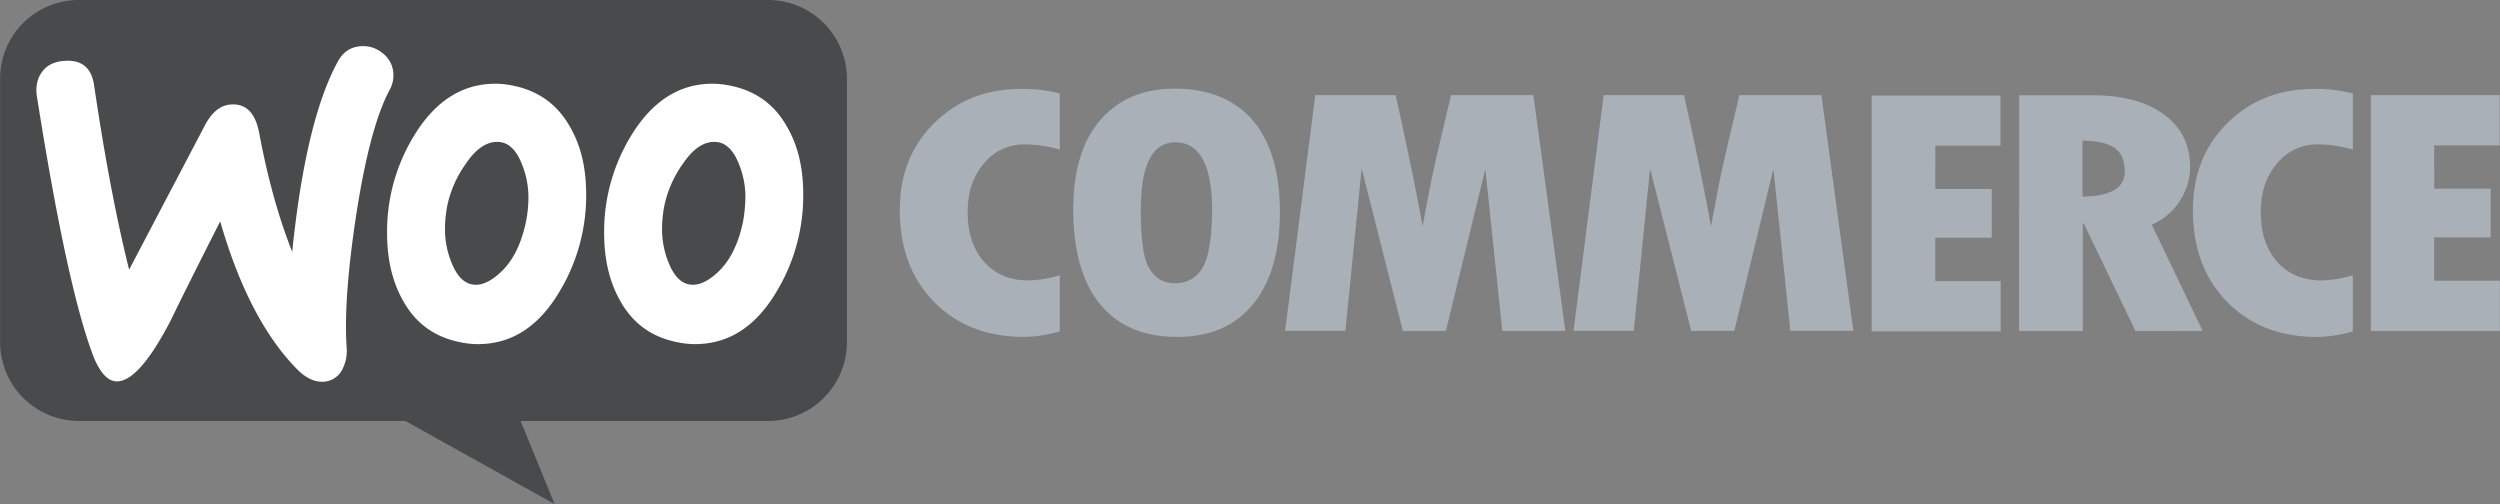
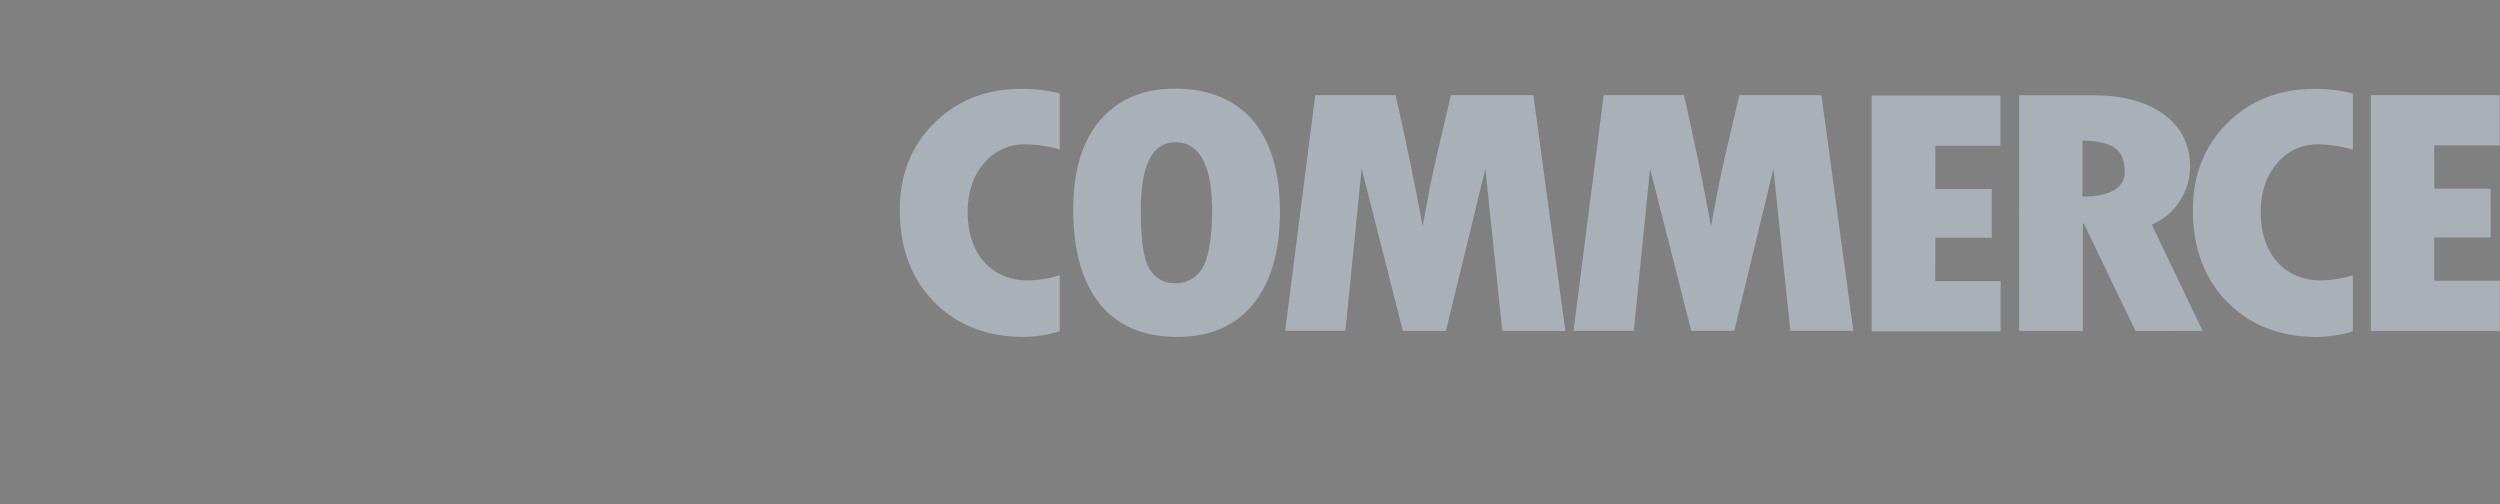
<svg xmlns="http://www.w3.org/2000/svg" id="WordPress" viewBox="0 0 1162.28 234.35">
  <rect x="0" y="0" width="1162.28" height="234.35" fill="#808080" stroke="none" />
  <defs>
    <style>.cls-1{fill:#484a4c;fill-rule:evenodd;}.cls-2{fill:#fff;}.cls-3{fill:#a9b0b7;}</style>
  </defs>
  <title>woocommerce</title>
-   <path class="cls-1" d="M156.49,140.78H477a36.69,36.69,0,0,1,36.7,36.7V299.8A36.69,36.69,0,0,1,477,336.5H362l15.77,38.63L308.44,336.5H156.65A36.69,36.69,0,0,1,120,299.8V177.48A36.55,36.55,0,0,1,156.49,140.78Z" transform="translate(-119.95 -140.78)" />
-   <path class="cls-2" d="M139.59,174.1c2.26-3.06,5.64-4.67,10.14-5q12.32-1,14,11.59,7.48,50.46,16.25,85.46L215.24,199q4.83-9.16,12.07-9.65c7.09-.49,11.43,4,13.2,13.52,4,21.4,9.18,39.59,15.29,55q6.29-61.32,21.25-88.52c2.41-4.51,6-6.76,10.62-7.08a14,14,0,0,1,10.14,3.21,12.62,12.62,0,0,1,5,9.18,14,14,0,0,1-1.61,7.73c-6.27,11.58-11.42,31.06-15.61,58.1-4,26.24-5.47,46.68-4.51,61.33a19,19,0,0,1-1.93,10.62,10.37,10.37,0,0,1-8.53,5.79c-4.18.33-8.53-1.61-12.71-5.95q-22.45-22.94-35.58-68.57-15.69,30.9-23.17,46.36c-9.5,18.18-17.55,27.52-24.31,28-4.34.32-8.05-3.38-11.27-11.1Q151.27,275.41,137,184.88C136.53,180.7,137.34,177,139.59,174.1Z" transform="translate(-119.95 -140.78)" />
-   <path class="cls-2" d="M485.65,199.37c-5.79-10.14-14.32-16.26-25.75-18.67a41.89,41.89,0,0,0-8.69-1c-15.46,0-28,8.05-37.83,24.14a85.28,85.28,0,0,0-12.55,45.39q0,18.6,7.72,31.87c5.8,10.14,14.33,16.26,25.76,18.67a41.74,41.74,0,0,0,8.69,1c15.61,0,28.16-8,37.82-24.14a86.3,86.3,0,0,0,12.56-45.56c0-12.55-2.58-23-7.73-31.7ZM465.37,244c-2.25,10.62-6.28,18.51-12.23,23.82-4.67,4.19-9,6-13,5.15-3.86-.8-7.08-4.18-9.5-10.46a40.88,40.88,0,0,1-2.89-14.65,56.38,56.38,0,0,1,1.12-11.75,52.24,52.24,0,0,1,8.53-19.15c5.32-7.89,10.95-11.11,16.74-10,3.87.81,7.09,4.19,9.5,10.46A40.9,40.9,0,0,1,466.5,232,69.89,69.89,0,0,1,465.37,244Z" transform="translate(-119.95 -140.78)" />
-   <path class="cls-2" d="M384.73,199.37c-5.79-10.14-14.49-16.26-25.75-18.67a41.89,41.89,0,0,0-8.69-1c-15.46,0-28,8.05-37.83,24.14a85.28,85.28,0,0,0-12.55,45.39q0,18.6,7.72,31.87c5.8,10.14,14.33,16.26,25.75,18.67a41.91,41.91,0,0,0,8.7,1c15.61,0,28.16-8,37.82-24.14a86.3,86.3,0,0,0,12.56-45.56c0-12.55-2.58-23-7.73-31.7ZM364.45,244c-2.25,10.62-6.28,18.51-12.23,23.82-4.67,4.19-9,6-13,5.15-3.86-.8-7.08-4.18-9.5-10.46a40.88,40.88,0,0,1-2.89-14.65,56.38,56.38,0,0,1,1.12-11.75,52.24,52.24,0,0,1,8.53-19.15c5.31-7.89,10.95-11.11,16.74-10,3.87.81,7.08,4.19,9.5,10.46a40.9,40.9,0,0,1,2.9,14.65A56.73,56.73,0,0,1,364.45,244Z" transform="translate(-119.95 -140.78)" />
  <path class="cls-3" d="M554.38,197.92c-10.78,10.62-16.1,24.14-16.1,40.56,0,17.54,5.32,31.87,15.94,42.65s24.46,16.26,41.69,16.26a60.7,60.7,0,0,0,16.74-2.58V268.74A54.22,54.22,0,0,1,598,271.15c-8.53,0-15.29-2.89-20.44-8.53-5.15-5.79-7.73-13.52-7.73-23.34,0-9.17,2.58-16.74,7.57-22.53a24.07,24.07,0,0,1,19.15-8.85,60.14,60.14,0,0,1,16.1,2.41V184.24a67.24,67.24,0,0,0-17.55-2.1C578.68,182,565.16,187.29,554.38,197.92ZM666.08,182c-14.8,0-26.39,5-34.76,14.81s-12.4,23.66-12.4,41.37c0,19.15,4.19,33.8,12.4,43.94s20.28,15.29,36,15.29c15.29,0,27-5.15,35.25-15.29S715,257.63,715,239.28s-4.19-32.51-12.56-42.49C693.93,187,681.86,182,666.08,182Zm12.72,83.7a14.29,14.29,0,0,1-12.72,6.76c-5.15,0-9-2.25-11.75-6.76s-4-13.52-4-27.2c0-21.09,5.31-31.55,16.1-31.55,11.26,0,17.06,10.62,17.06,32C683.31,252.16,681.7,261.17,678.8,265.68ZM794.53,185l-5.8,24.63c-1.44,6.27-2.89,12.71-4.18,19.31L781.33,246c-3.06-17.06-7.24-37.34-12.55-61H731.43l-14,109.61h28L753,219.16l19.16,75.49h20l18.35-75.33,7.89,75.33h29.29L832.84,185Zm134.08,0-5.8,24.63c-1.45,6.27-2.9,12.71-4.18,19.31L915.41,246c-3.06-17.06-7.25-37.34-12.56-61H865.51l-14,109.61h28l7.57-75.49,19.15,75.49h20l18.19-75.33,7.89,75.33h29.29L966.75,185Zm91.1,66.32h26.23v-22.7h-26.23V208.54H1050V185.2H990.09V294.81h60V271.48h-30.42ZM1133.51,234a29.36,29.36,0,0,0,4.66-15.45c0-10.3-4-18.51-12.07-24.47s-19.15-9-33-9h-34.44V294.65h29.62V244.76h.48l24,49.89H1144l-23.66-49.41A29.33,29.33,0,0,0,1133.51,234Zm-45.39-1.77V206.13c7.08.16,12.07,1.28,15.13,3.54s4.5,5.79,4.5,10.94C1107.75,228.18,1101.15,232,1088.12,232.2Zm67.44-34.28c-10.79,10.62-16.1,24.14-16.1,40.56,0,17.54,5.31,31.87,15.94,42.65s24.46,16.26,41.68,16.26a60.65,60.65,0,0,0,16.74-2.58V268.74a54.09,54.09,0,0,1-14.64,2.41c-8.53,0-15.29-2.89-20.45-8.53-5.15-5.79-7.72-13.52-7.72-23.34,0-9.17,2.57-16.74,7.56-22.53a24.09,24.09,0,0,1,19.16-8.85,60,60,0,0,1,16.09,2.41V184.24a67.11,67.11,0,0,0-17.54-2.1C1180,182,1166.34,187.29,1155.56,197.92Zm96.09,73.23v-20h26.23V228.5h-26.23V208.38h30.42V185h-59.88V294.65h60V271.31h-30.58Z" transform="translate(-119.95 -140.78)" />
</svg>